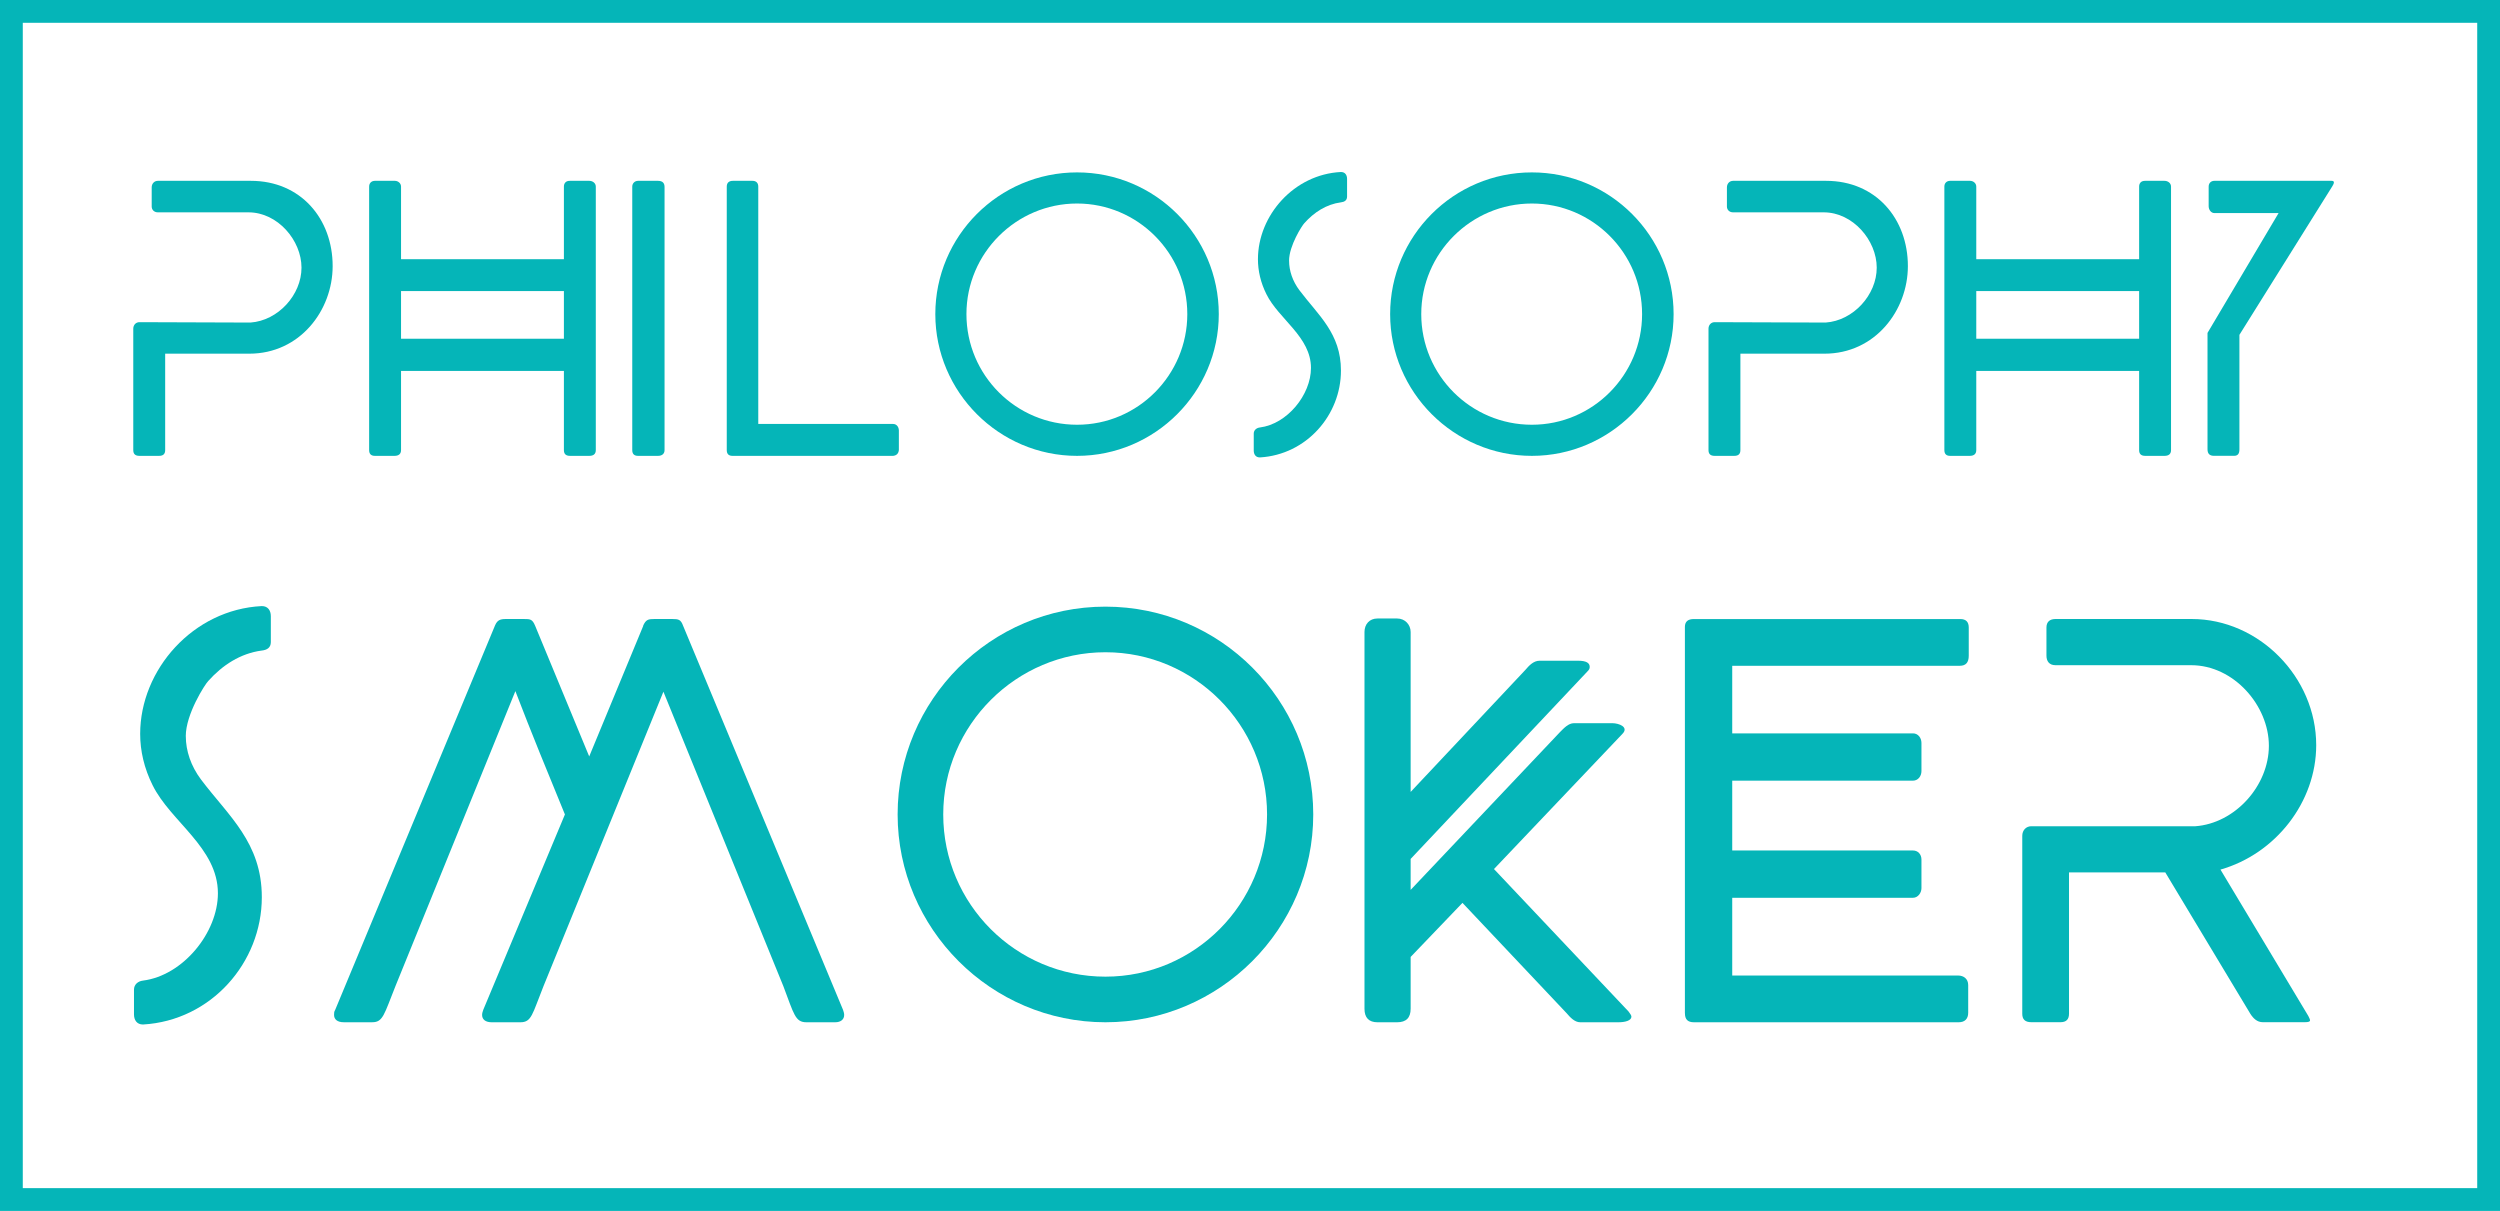
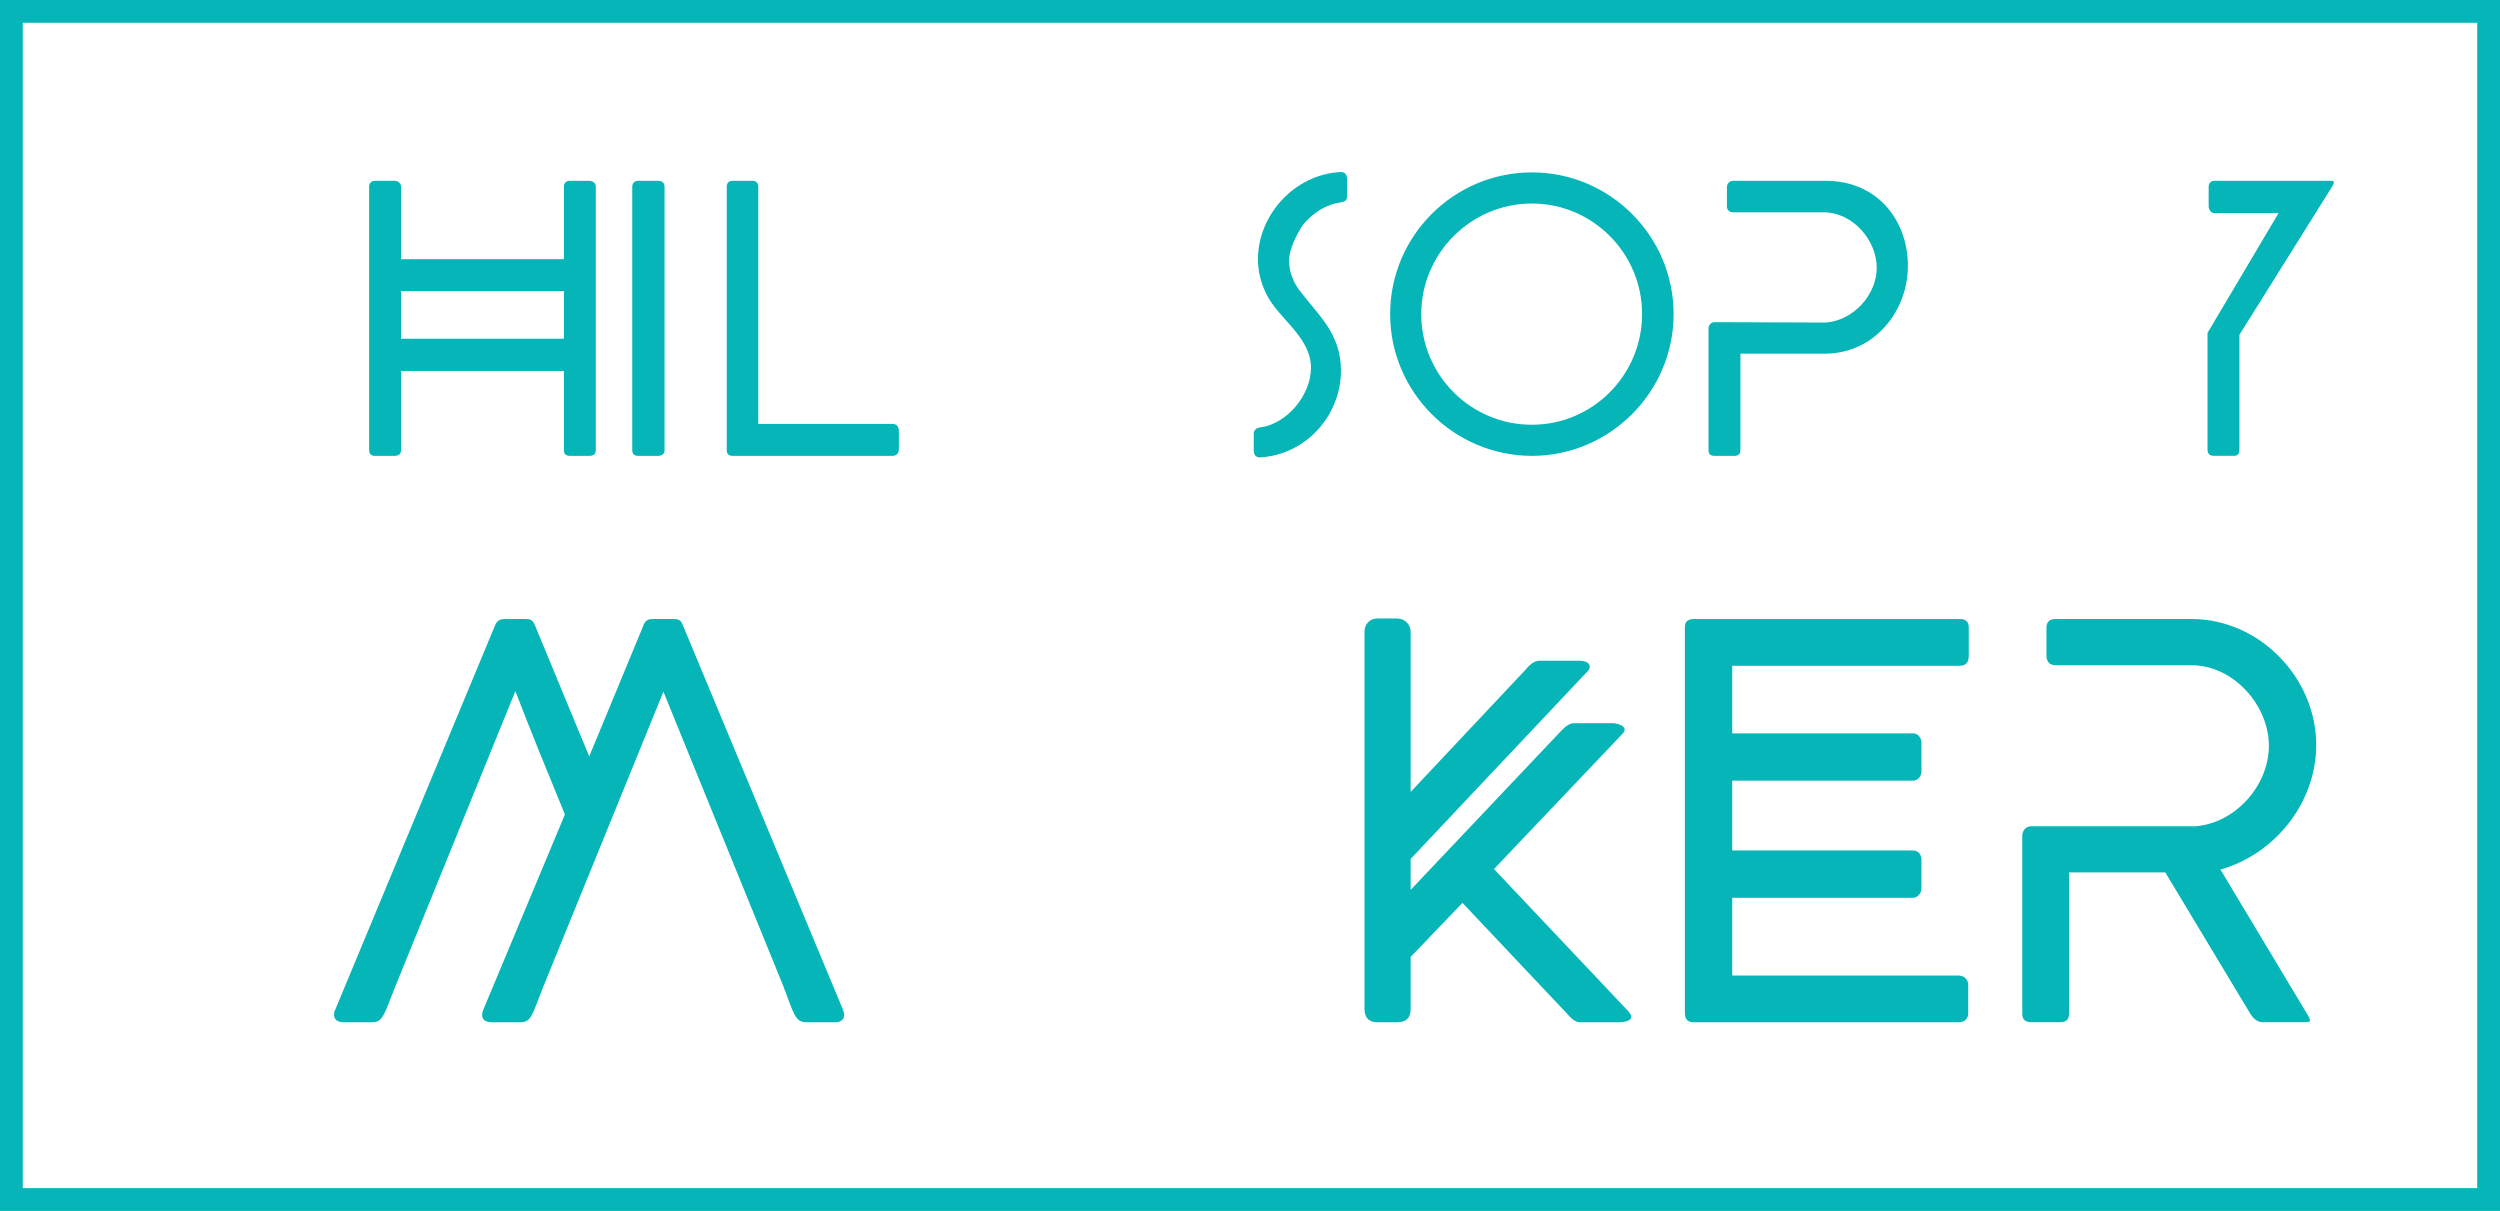
<svg xmlns="http://www.w3.org/2000/svg" id="Layer_1" data-name="Layer 1" viewBox="0 0 768 372">
  <defs>
    <style>
      .cls-1 {
        fill: #05b5b8;
        stroke-width: 0px;
      }
    </style>
  </defs>
  <path class="cls-1" d="M761,7v358H7V7h754M768,0H0v372h768V0h0Z" />
  <g>
-     <path class="cls-1" d="M77.06,55.55c15.34,0,25.13,11.68,25.13,26.2,0,13.57-10.03,26.9-25.61,26.9h-25.84v29.62c0,1.18-.59,1.77-1.89,1.77h-6.02c-1.3,0-1.89-.59-1.89-1.77v-37.29c0-1.18.83-2.01,1.89-2.01l34.1.12c8.5-.59,15.69-8.5,15.69-16.87s-7.32-16.99-16.28-16.99h-27.85c-1.18,0-1.89-.83-1.89-1.77v-5.9c0-1.18.83-2.01,1.89-2.01h28.56Z" />
    <path class="cls-1" d="M175.12,55.55h5.9c1.06,0,2.01.71,2.01,1.77v80.95c0,1.3-.83,1.77-2.01,1.77h-5.9c-1.3,0-1.89-.59-1.89-1.77v-24.31h-50.03v24.31c0,1.18-.71,1.77-2.01,1.77h-6.02c-1.18,0-1.77-.59-1.77-1.77V57.32c0-1.18.83-1.77,1.77-1.77h6.14c.94,0,1.89.71,1.89,1.77v22.3h50.03v-22.3c0-.47.12-.94.47-1.3s.83-.47,1.42-.47ZM173.23,89.42h-50.03v14.63h50.03v-14.63Z" />
    <path class="cls-1" d="M202.14,55.55c1.53,0,2.01.83,2.01,1.89v80.83c0,1.18-.83,1.77-2.01,1.77h-6.14c-1.18,0-1.77-.59-1.77-1.77V57.32c0-1.06.83-1.77,1.77-1.77h6.14Z" />
    <path class="cls-1" d="M225.03,140.04c-1.18,0-1.77-.59-1.77-1.77V57.32c0-1.3.83-1.77,1.89-1.77h6.02c1.18,0,1.77.71,1.77,1.77v72.92h41.42c1.18,0,1.77,1.06,1.77,2.01v6.02c-.12,1.06-.71,1.65-1.77,1.77h-49.32Z" />
-     <path class="cls-1" d="M374.41,96.5c0,23.95-19.59,43.54-43.54,43.54s-43.54-19.59-43.54-43.54,19.47-43.54,43.54-43.54,43.54,19.59,43.54,43.54ZM364.74,96.5c0-18.76-15.22-33.98-33.87-33.98s-33.98,15.22-33.98,33.98,15.22,33.98,33.98,33.98,33.87-15.34,33.87-33.98Z" />
    <path class="cls-1" d="M396.01,80.1c0,3.07,1.06,6.25,3.19,9.09,5.78,7.67,12.74,13.22,12.74,24.66,0,13.69-10.62,25.84-24.9,26.67-1.3,0-1.89-.94-1.89-2.12v-5.19c0-1.06.83-1.77,1.89-1.89,8.38-1.06,15.69-10.03,15.69-18.29,0-9.56-9.91-14.99-13.69-22.66-1.77-3.54-2.6-7.2-2.6-10.74,0-13.45,11.09-26.08,25.49-26.79,1.3,0,1.89.94,1.89,2.12v5.43c0,1.18-.83,1.65-1.89,1.77-4.48.59-8.26,3.07-11.21,6.37-.71.71-4.72,6.96-4.72,11.56Z" />
    <path class="cls-1" d="M514.13,96.5c0,23.95-19.59,43.54-43.54,43.54s-43.54-19.59-43.54-43.54,19.47-43.54,43.54-43.54,43.54,19.59,43.54,43.54ZM504.45,96.5c0-18.76-15.22-33.98-33.86-33.98s-33.98,15.22-33.98,33.98,15.22,33.98,33.98,33.98,33.86-15.34,33.86-33.98Z" />
    <path class="cls-1" d="M560.97,55.55c15.34,0,25.13,11.68,25.13,26.2,0,13.57-10.03,26.9-25.61,26.9h-25.84v29.62c0,1.18-.59,1.77-1.89,1.77h-6.02c-1.3,0-1.89-.59-1.89-1.77v-37.29c0-1.18.83-2.01,1.89-2.01l34.1.12c8.5-.59,15.69-8.5,15.69-16.87s-7.32-16.99-16.28-16.99h-27.85c-1.18,0-1.89-.83-1.89-1.77v-5.9c0-1.18.83-2.01,1.89-2.01h28.55Z" />
-     <path class="cls-1" d="M659.03,55.55h5.9c1.06,0,2.01.71,2.01,1.77v80.95c0,1.3-.83,1.77-2.01,1.77h-5.9c-1.3,0-1.89-.59-1.89-1.77v-24.31h-50.03v24.31c0,1.18-.71,1.77-2.01,1.77h-6.02c-1.18,0-1.77-.59-1.77-1.77V57.32c0-1.18.83-1.77,1.77-1.77h6.14c.94,0,1.89.71,1.89,1.77v22.3h50.03v-22.3c0-.47.12-.94.47-1.3.35-.35.83-.47,1.42-.47ZM657.14,89.42h-50.03v14.63h50.03v-14.63Z" />
    <path class="cls-1" d="M716.26,55.55c.59,0,.71.24.71.47,0,.35-.24.83-.47,1.18l-28.55,45.66v35.16c0,1.18-.35,2.01-1.65,2.01h-6.14c-1.42,0-2.01-.71-2.01-2.01v-35.75l21.83-36.81h-19.71c-1.06,0-1.77-1.06-1.77-2.12v-6.02c0-1.06.71-1.77,1.77-1.77h35.99Z" />
-     <path class="cls-1" d="M57.08,226.15c0,4.5,1.56,9.17,4.67,13.32,8.48,11.25,18.68,19.38,18.68,36.16,0,20.07-15.57,37.89-36.5,39.1-1.9,0-2.77-1.38-2.77-3.11v-7.61c0-1.56,1.21-2.59,2.77-2.77,12.28-1.56,23.01-14.71,23.01-26.82,0-14.01-14.53-21.97-20.07-33.22-2.59-5.19-3.81-10.55-3.81-15.74,0-19.72,16.26-38.23,37.37-39.27,1.9,0,2.77,1.38,2.77,3.11v7.96c0,1.73-1.21,2.42-2.77,2.59-6.57.86-12.11,4.5-16.44,9.34-1.04,1.04-6.92,10.21-6.92,16.95Z" />
    <path class="cls-1" d="M197.56,192.24c.86-1.9,1.56-2.08,3.46-2.08h5.54c1.9,0,2.6.17,3.29,2.08l49.13,117.99c.17.52.35,1.04.35,1.56,0,1.38-1.04,2.25-2.77,2.25h-8.82c-3.46,0-3.81-2.42-7.09-11.07l-36.85-90.48-36.85,90.48c-3.46,8.65-3.63,11.07-7.09,11.07h-8.82c-1.9,0-2.94-.87-2.94-2.25,0-.52.17-1.04.35-1.56l25.09-60.03c-5.19-12.63-10.38-25.26-15.22-37.89l-36.85,90.65c-3.46,8.65-3.81,11.07-7.09,11.07h-8.82c-1.9,0-2.94-.87-2.94-2.25,0-.52,0-1.04.35-1.56l49.13-118.16c.69-1.56,1.56-1.9,3.29-1.9h5.54c1.9,0,2.6,0,3.46,2.08l16.61,40.14,16.61-40.14Z" />
-     <path class="cls-1" d="M403.43,250.2c0,35.12-28.72,63.84-63.84,63.84s-63.84-28.72-63.84-63.84,28.55-63.84,63.84-63.84,63.84,28.72,63.84,63.84ZM389.24,250.2c0-27.51-22.32-49.83-49.65-49.83s-49.83,22.32-49.83,49.83,22.32,49.83,49.83,49.83,49.65-22.49,49.65-49.83Z" />
    <path class="cls-1" d="M501.17,312.31c0,1.21-1.9,1.73-3.98,1.73h-11.76c-1.73,0-3.11-1.56-4.15-2.77l-32.01-33.91-15.92,16.61v15.92c0,2.77-1.38,4.15-4.15,4.15h-6.05c-2.6,0-3.98-1.38-3.98-4.15v-115.74c0-2.42,1.56-4.15,3.98-4.15h6.05c2.42,0,4.15,1.9,4.15,4.15v49.13l35.29-37.54c1.04-1.21,2.42-2.77,4.33-2.77h11.76c2.6,0,3.63.69,3.63,1.9,0,.52-.17.87-.69,1.38l-54.32,57.61v9.51l45.85-48.44c1.21-1.21,2.6-2.77,4.33-2.77h11.76c2.08,0,5.19,1.21,3.11,3.29l-39.45,41.52,41.35,43.77c.52.69.87,1.21.87,1.56Z" />
    <path class="cls-1" d="M517.6,311.27v-118.68c0-1.73,1.04-2.42,2.77-2.42h81.83c1.73,0,2.6.87,2.6,2.6v8.65c0,2.08-.87,3.11-2.77,3.11h-69.89v20.76h55.53c1.56,0,2.6,1.38,2.6,2.94v8.65c0,1.56-1.04,2.94-2.6,2.94h-55.53v21.45h55.53c1.56,0,2.6,1.21,2.6,2.77v8.82c0,1.38-1.04,2.94-2.6,2.94h-55.53v23.88h69.38c1.73,0,3.11,1.04,3.11,2.94v8.48c0,1.9-1.04,2.94-2.94,2.94h-81.31c-1.9,0-2.77-.87-2.77-2.77Z" />
-     <path class="cls-1" d="M674.34,253.83c12.28-.87,22.66-12.46,22.66-24.74s-10.73-24.74-23.87-24.74h-41.69c-1.9,0-2.77-1.21-2.77-2.94v-8.65c0-1.73,1.04-2.6,2.77-2.6h41.87c20.59,0,38.23,17.82,38.23,38.75,0,17.47-12.46,33.39-29.41,38.23l26.99,44.98c.35.69.52,1.04.52,1.38s-.52.52-1.56.52h-12.97c-1.73,0-2.94-1.21-3.81-2.59l-26.12-43.42h-29.58v43.42c0,1.73-.87,2.59-2.59,2.59h-9c-1.9,0-2.77-.87-2.77-2.59v-54.67c0-1.73,1.21-2.94,2.77-2.94h50.34Z" />
+     <path class="cls-1" d="M674.34,253.83c12.28-.87,22.66-12.46,22.66-24.74s-10.73-24.74-23.87-24.74h-41.69c-1.9,0-2.77-1.21-2.77-2.94v-8.65c0-1.73,1.04-2.6,2.77-2.6h41.87c20.59,0,38.23,17.82,38.23,38.75,0,17.47-12.46,33.39-29.41,38.23l26.99,44.98c.35.69.52,1.04.52,1.38s-.52.52-1.56.52h-12.97c-1.73,0-2.94-1.21-3.81-2.59l-26.12-43.42h-29.58v43.42c0,1.73-.87,2.59-2.59,2.59h-9c-1.9,0-2.77-.87-2.77-2.59v-54.67c0-1.73,1.21-2.94,2.77-2.94Z" />
  </g>
</svg>